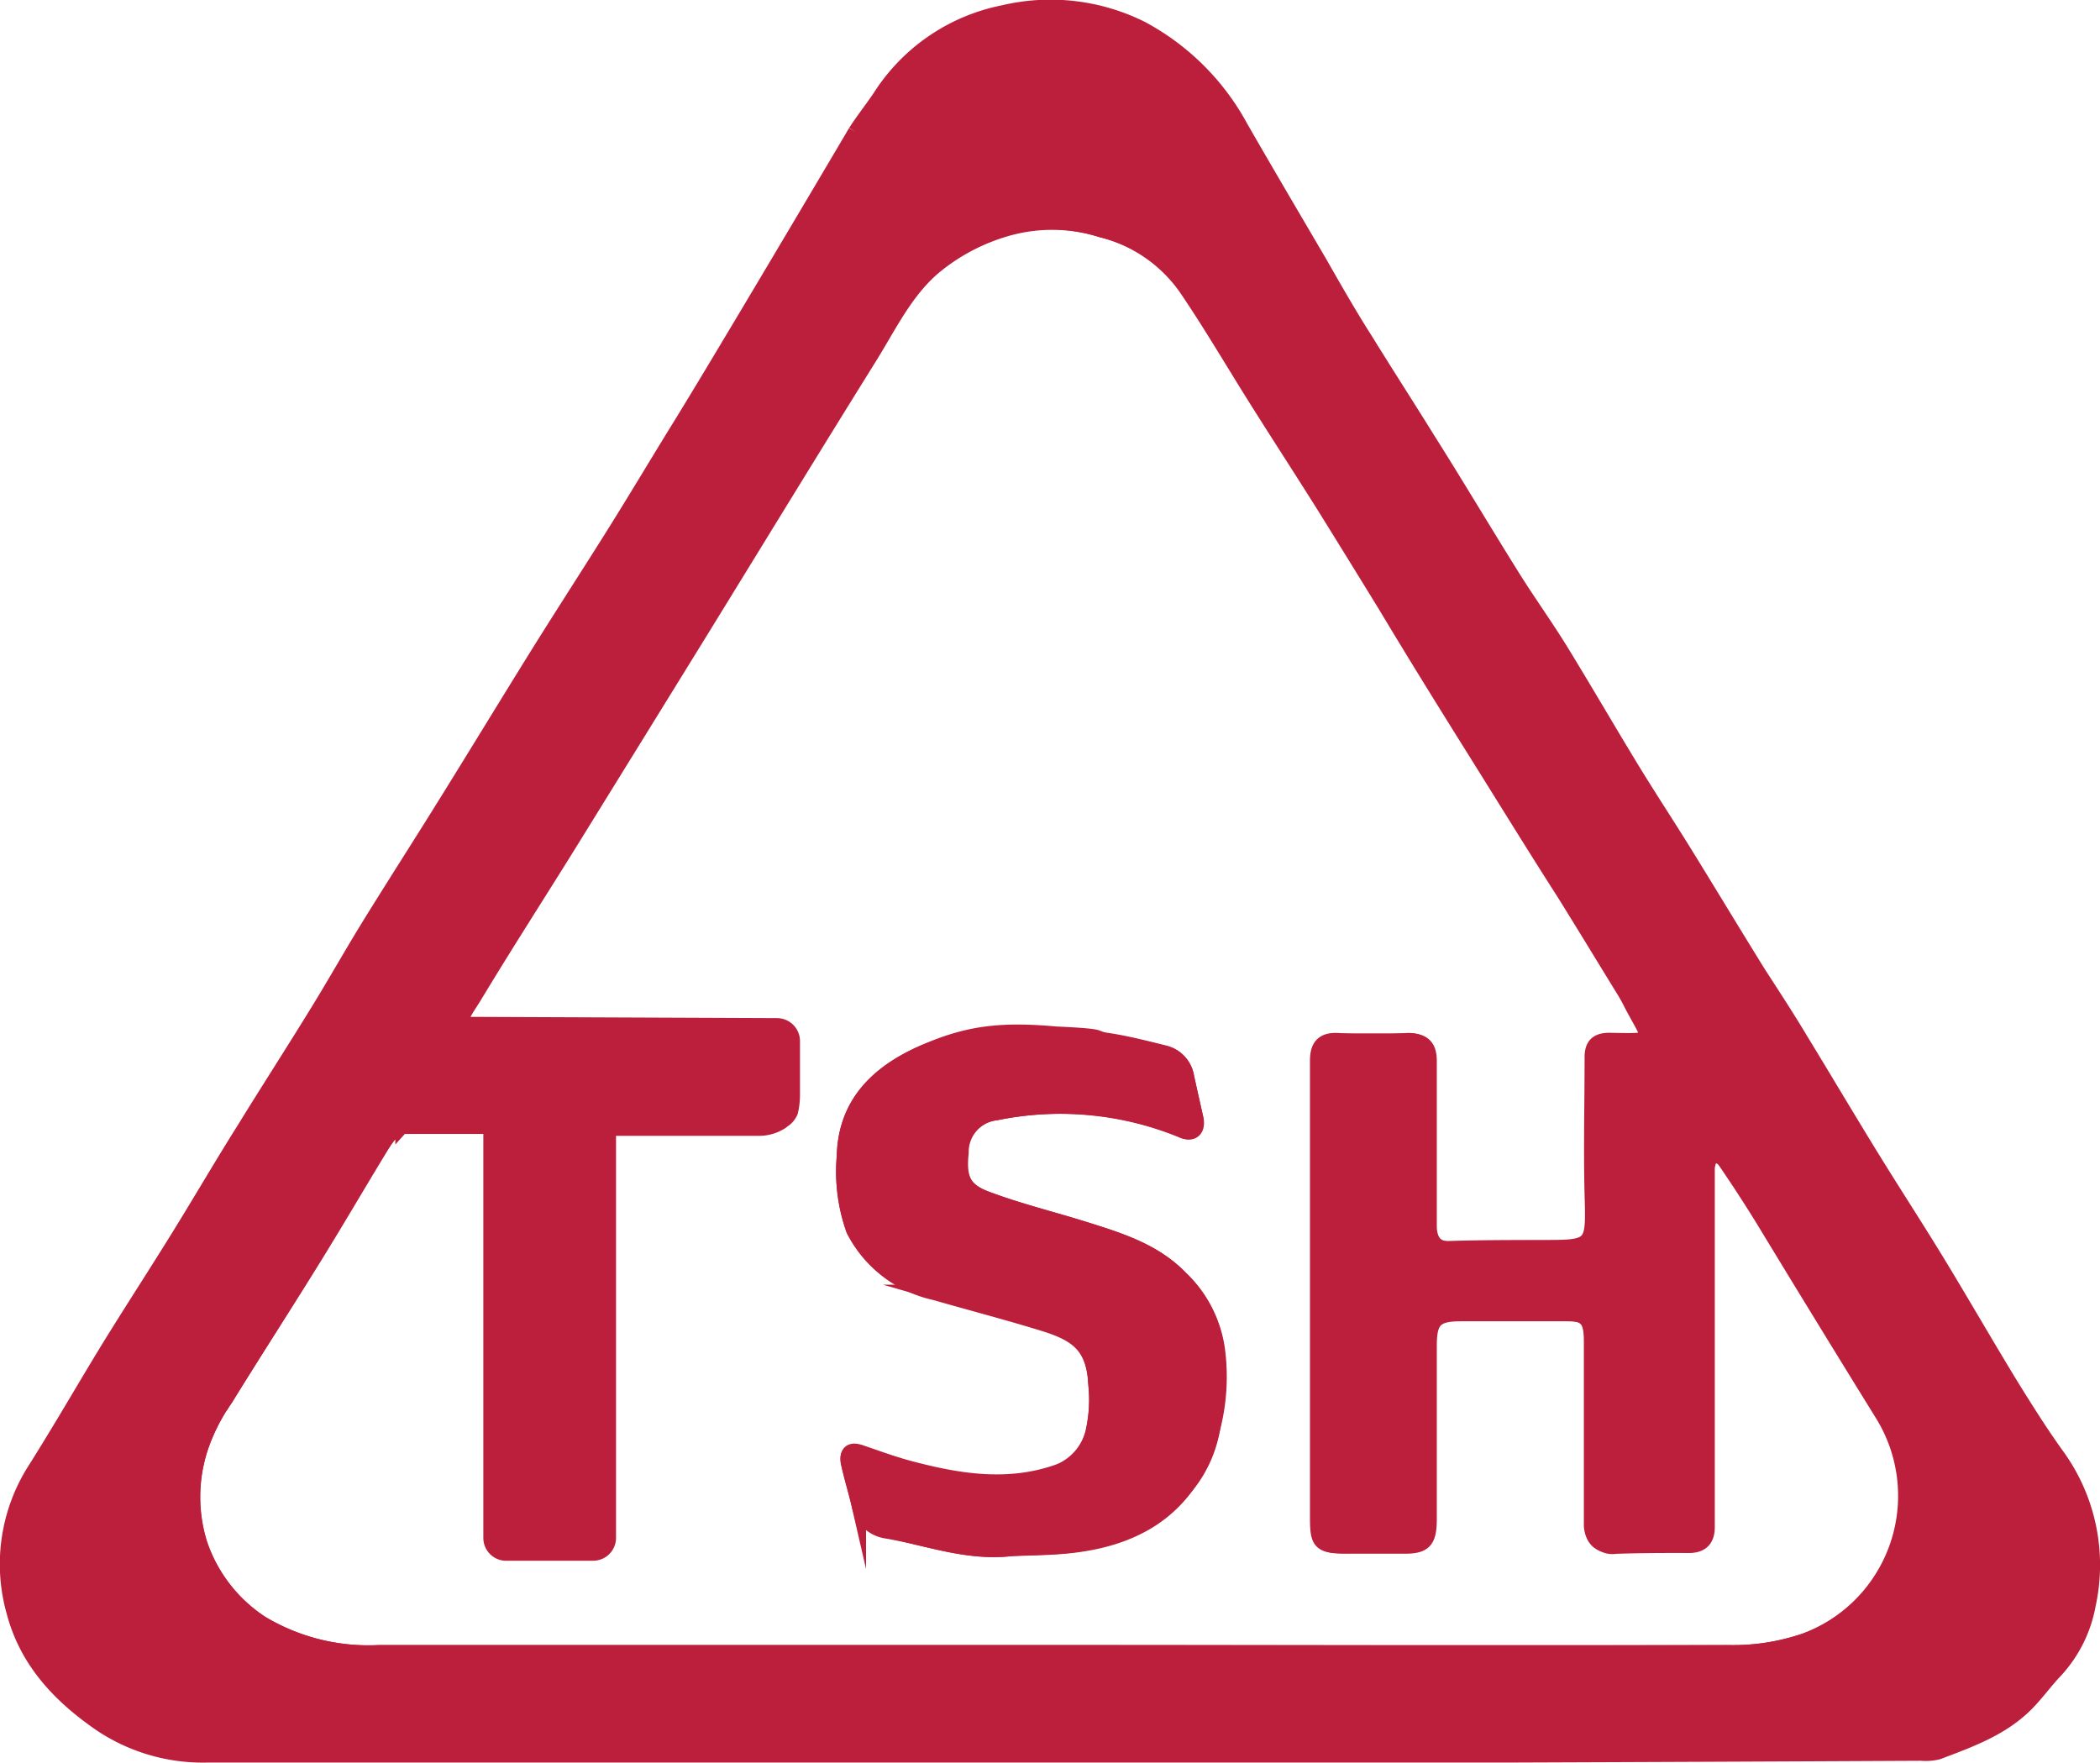
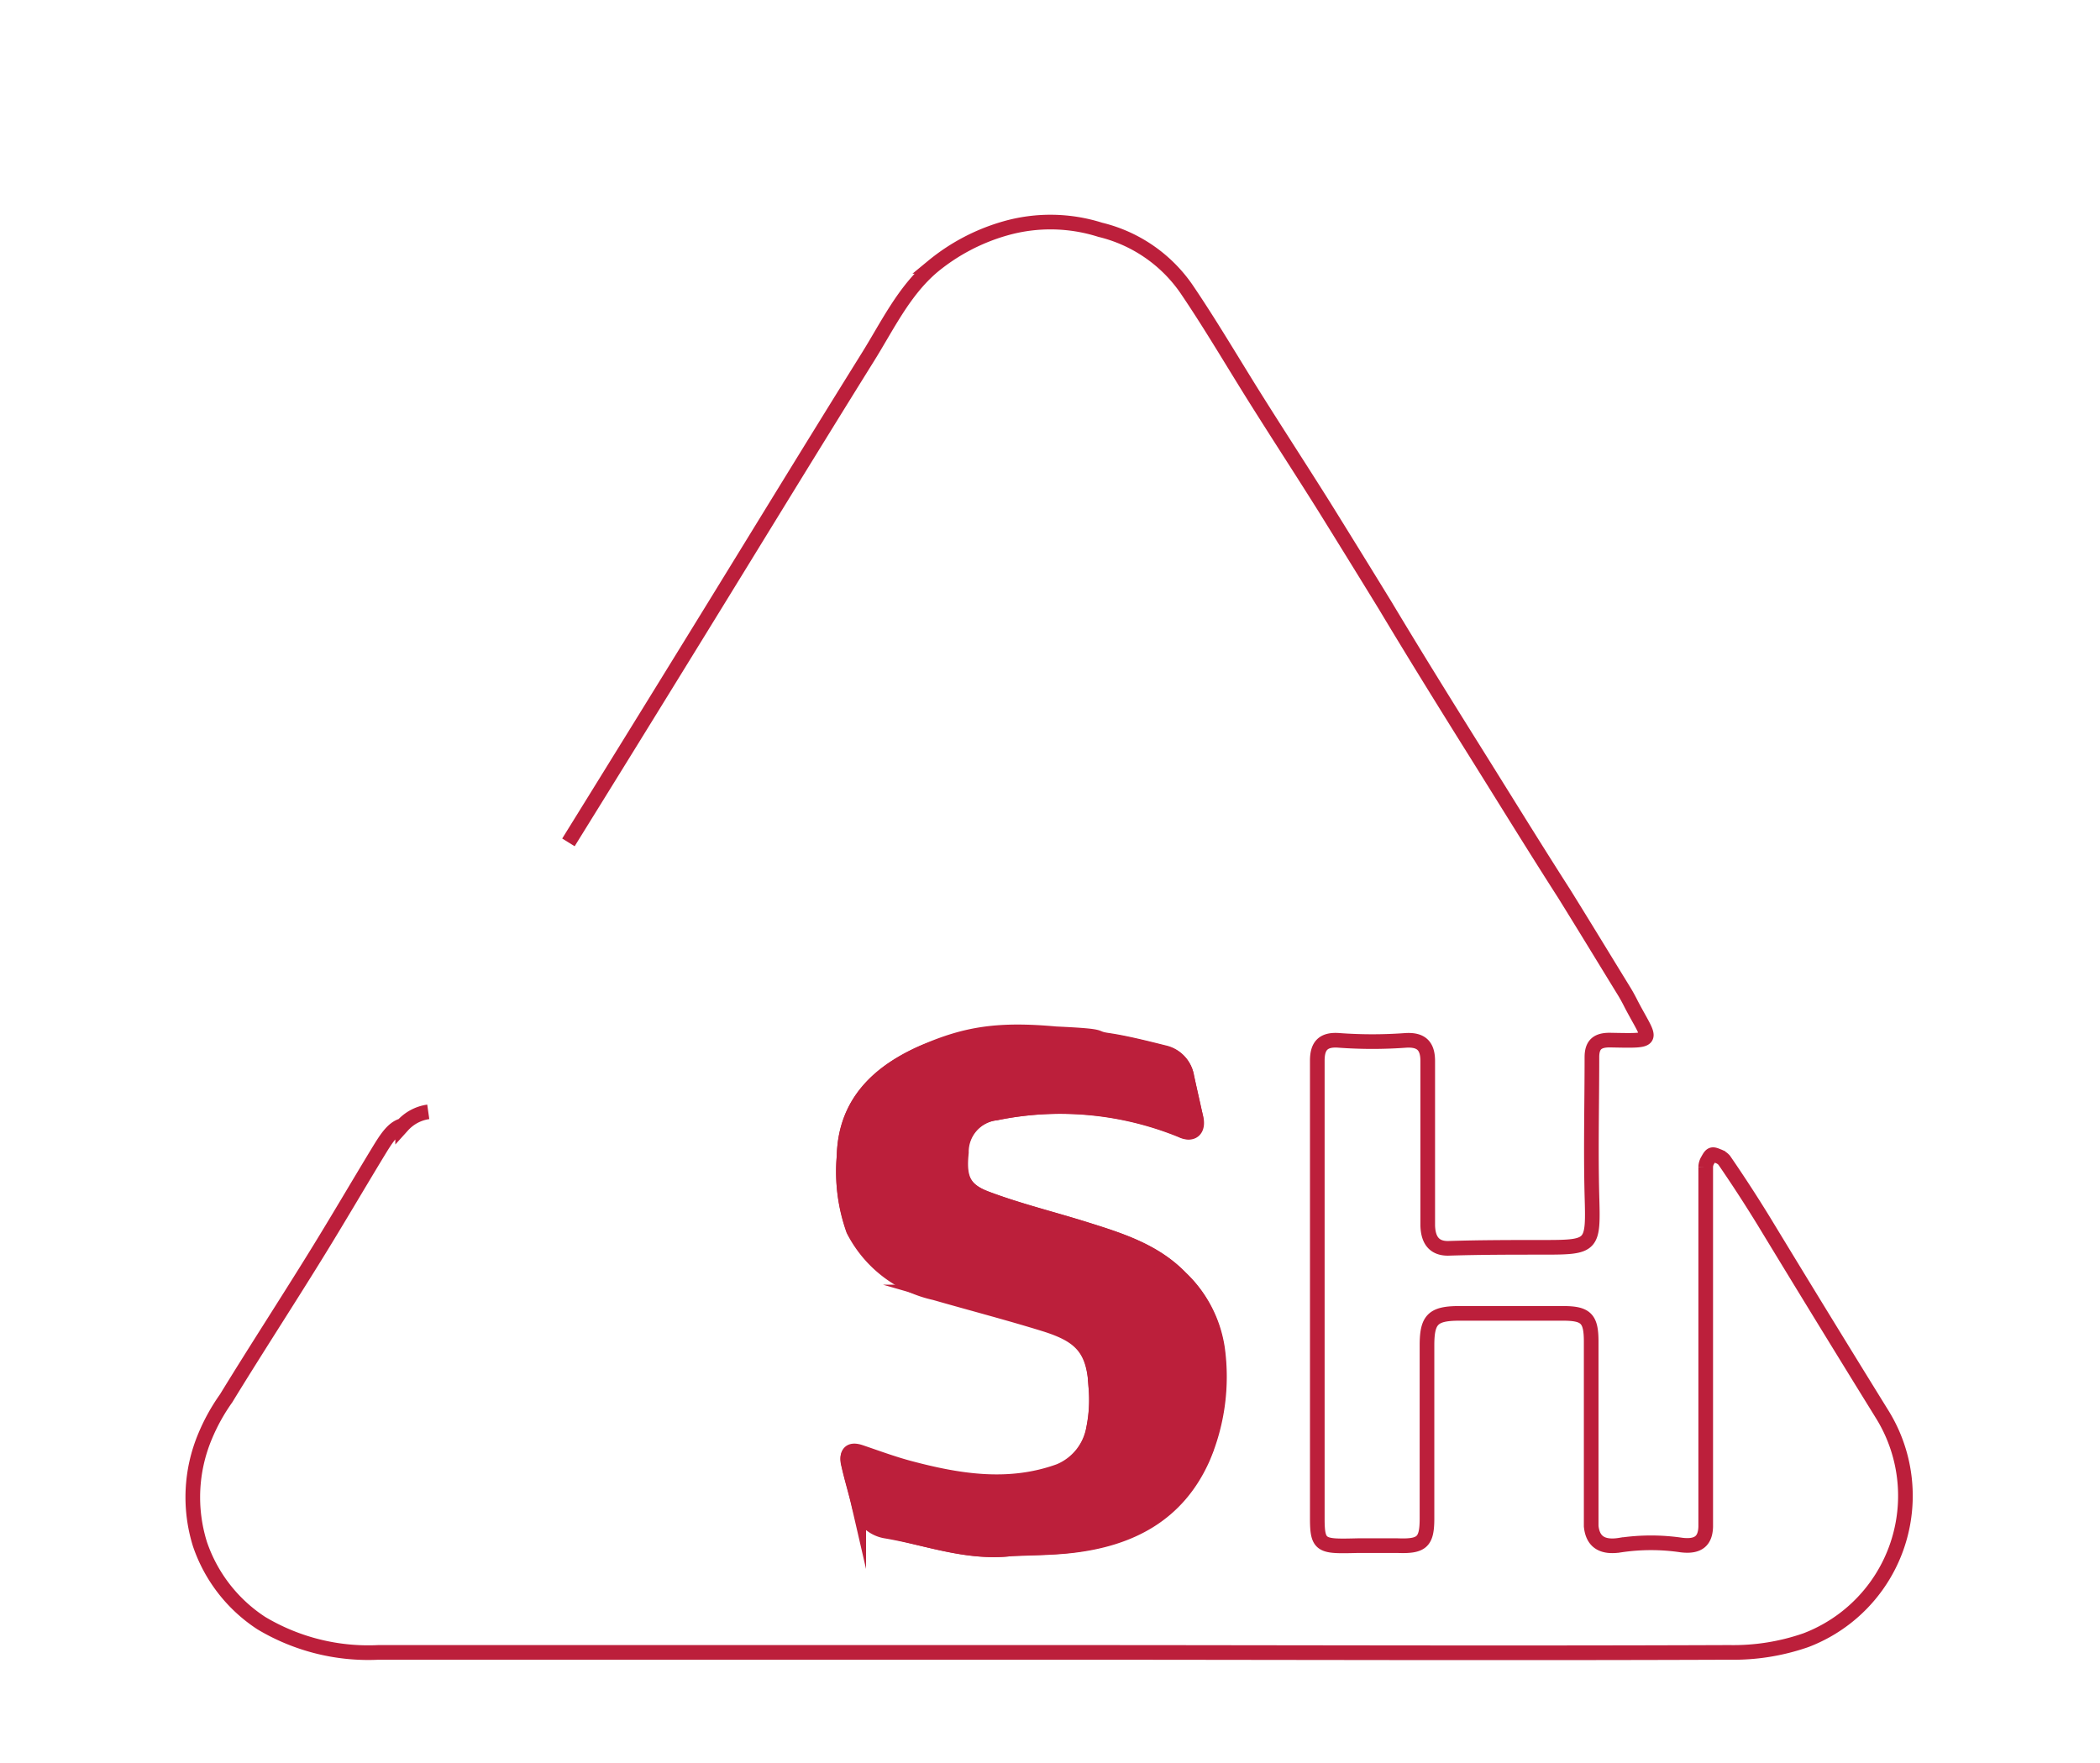
<svg xmlns="http://www.w3.org/2000/svg" viewBox="0 0 143.38 120.39">
  <defs>
    <style>.cls-1,.cls-3,.cls-4{fill:#bc1f3b;}.cls-1,.cls-2,.cls-3{stroke:#bc1f3b;}.cls-1,.cls-2{stroke-miterlimit:10;}.cls-2{fill:none;}.cls-3{stroke-linejoin:round;stroke-width:2px;}</style>
  </defs>
  <title>資產 4</title>
  <g id="圖層_2" data-name="圖層 2">
    <g id="圖層_1-2" data-name="圖層 1">
-       <path class="cls-1" d="M58.4,9c.52-.81,1.12-1.56,1.66-2.36A13,13,0,0,1,68.52.85a13.93,13.93,0,0,1,9.42,1.09,16.65,16.65,0,0,1,6.79,6.77c1.78,3.1,3.6,6.18,5.41,9.27,1,1.75,2,3.51,3.1,5.23,1.38,2.24,2.8,4.43,4.18,6.66,2,3.16,3.89,6.35,5.86,9.5,1.07,1.71,2.25,3.35,3.31,5.07,1.65,2.69,3.23,5.42,4.87,8.11,1.16,1.9,2.38,3.75,3.55,5.64,1.7,2.75,3.36,5.51,5.06,8.25,1,1.55,2,3.07,2.92,4.62,1.56,2.55,3.08,5.12,4.64,7.66s3.12,4.93,4.64,7.42c1.73,2.84,3.38,5.72,5.11,8.55,1,1.61,2,3.2,3.11,4.74a12.73,12.73,0,0,1,2.1,10.15,9,9,0,0,1-2.24,4.5c-.61.64-1.14,1.36-1.73,2-1.71,1.88-4,2.69-6.29,3.56a3.5,3.5,0,0,1-1.17.09q-13.84.07-27.68.12c-10.58,0-21.15,0-31.73,0h0q-28.77,0-57.54,0a12.52,12.52,0,0,1-7.36-2.13c-2.74-1.89-5-4.24-5.9-7.62a12,12,0,0,1,1.39-9.7c1.72-2.72,3.33-5.52,5-8.26,1.58-2.57,3.23-5.1,4.82-7.67s3-5,4.52-7.41c1.65-2.68,3.36-5.33,5-8,1.18-1.92,2.29-3.89,3.47-5.81,1.72-2.79,3.5-5.55,5.23-8.34,2.14-3.44,4.24-6.9,6.38-10.34,1.79-2.87,3.63-5.7,5.42-8.57,1.35-2.17,2.66-4.36,4-6.54C48.29,26.09,56.4,12.4,58.4,9M34.82,75.25c-1.87,0-3.75.56-5.62.69a2.91,2.91,0,0,0-1.75.93c-.89.36-1.18,1-1.7,1.85-1.42,2.32-2.79,4.67-4.22,7-2,3.27-4.09,6.51-6.13,9.78A13.28,13.28,0,0,0,14,98.08a10.74,10.74,0,0,0-.33,7.35,10.45,10.45,0,0,0,4.19,5.4,14.23,14.23,0,0,0,8,2H71.71c15.45,0,30.9,0,46.36,0a15.07,15.07,0,0,0,5.22-.83,10.55,10.55,0,0,0,5.33-15.42q-4-6.58-8.07-13.17-1.3-2.12-2.71-4.17c-.17-.24-.59-.31-.89-.46a2.1,2.1,0,0,0-.37.93q0,11.94,0,23.86c0,.24,0,.47,0,.7,0,.84-.39,1.28-1.28,1.27-1.68,0-3.37,0-5,.06a1.28,1.28,0,0,1-1.49-1.34c0-.3,0-.6,0-.9V91.72c0-1.67-.33-2-1.93-2-2.37,0-4.74,0-7.12,0-1.76,0-2.16.43-2.16,2.18,0,3.94,0,7.89,0,11.83,0,1.57-.38,1.89-1.88,1.86-1.25,0-2.51,0-3.76,0-1.68,0-1.9-.19-1.9-1.86q0-11.28,0-22.56c0-2.91,0-5.81,0-8.72,0-.91.33-1.39,1.26-1.39,1.65,0,3.29,0,4.93,0,1,0,1.36.47,1.35,1.42,0,2.3,0,4.61,0,6.92,0,1.43,0,2.87,0,4.31,0,1.08.51,1.58,1.38,1.56,2.17,0,4.34-.07,6.51-.07,3.42,0,3.42-.07,3.32-3.56-.1-3.14,0-6.28,0-9.42,0-.85.37-1.2,1.21-1.17,3.29.1,3.09.15,1.49-2.42-.15-.3-.31-.6-.48-.88-1.37-2.23-2.73-4.47-4.11-6.69-2-3.23-4.07-6.44-6.07-9.68s-4.1-6.68-6.15-10q-2.08-3.39-4.18-6.77c-1.53-2.44-3.1-4.86-4.64-7.3s-3.1-5.12-4.78-7.59a10,10,0,0,0-5.86-4,11.24,11.24,0,0,0-6.5-.09,13.64,13.64,0,0,0-4.93,2.59c-2,1.68-3.11,4.08-4.47,6.25-3.95,6.34-7.84,12.72-11.76,19.08q-4.32,7-8.65,14c-2.19,3.53-4.43,7-6.58,10.57-.42.69-1.31,1.82-.74,2.39A11.3,11.3,0,0,0,33.8,71c5.69,0,11.39,0,17.09,0,2.31,0,2.35.09,2.27,2.45-.06,1.52-.27,2.14-1.76,2.15" />
      <path class="cls-2" d="M38.81,57.52q4.34-7,8.65-14c3.92-6.36,7.81-12.74,11.76-19.08,1.36-2.17,2.48-4.57,4.47-6.25a13.64,13.64,0,0,1,4.93-2.59,11.24,11.24,0,0,1,6.5.09,10,10,0,0,1,5.86,4c1.68,2.47,3.19,5.06,4.78,7.59s3.11,4.86,4.64,7.3q2.1,3.38,4.18,6.77c2,3.34,4.08,6.69,6.15,10s4,6.45,6.07,9.68c1.38,2.22,2.74,4.46,4.11,6.69.17.28.33.58.48.88,1.34,2.55,1.8,2.48-1.49,2.42-.84,0-1.21.32-1.21,1.17,0,3.14-.08,6.28,0,9.42.1,3.49.1,3.56-3.32,3.56-2.17,0-4.34,0-6.51.07-.87,0-1.35-.48-1.38-1.56,0-1.44,0-2.88,0-4.31,0-2.31,0-4.62,0-6.92,0-1-.41-1.48-1.51-1.41a31.27,31.27,0,0,1-4.54,0c-1.11-.09-1.49.4-1.49,1.38,0,2.91,0,5.81,0,8.72q0,11.28,0,22.56c0,1.91.29,1.9,2.75,1.84.91,0,1.83,0,2.74,0,1.64.06,2-.23,2-1.85,0-3.94,0-7.89,0-11.83,0-1.75.4-2.17,2.16-2.18,2.38,0,4.75,0,7.12,0,1.6,0,1.94.36,1.93,2v11.63c0,.3,0,.6,0,.9.1,1,.68,1.51,2,1.29a14.21,14.21,0,0,1,4.17,0c1.16.14,1.62-.3,1.65-1.25,0-.23,0-.46,0-.7q0-11.93,0-23.86a.92.92,0,0,1,.14-.47c.23-.42.29-.45.69-.28a1,1,0,0,1,.43.28q1.41,2.05,2.71,4.17,4,6.59,8.07,13.17A10.55,10.55,0,0,1,123.29,112a15.07,15.07,0,0,1-5.22.83c-15.46.06-30.91,0-46.36,0H25.84a14.23,14.23,0,0,1-8-2,10.45,10.45,0,0,1-4.19-5.4A10.74,10.74,0,0,1,14,98.08a13.28,13.28,0,0,1,1.44-2.6c2-3.27,4.11-6.51,6.13-9.78,1.43-2.31,2.8-4.66,4.22-7,.52-.85,1-1.67,1.7-1.85a2.91,2.91,0,0,1,1.75-.93m39.71,29.83c1.38-.07,2.77-.06,4.14-.22,4-.48,7.29-2.13,9-6a14.15,14.15,0,0,0,1-7.45,8.32,8.32,0,0,0-2.52-4.85c-1.77-1.83-4.12-2.56-6.44-3.29s-4.57-1.27-6.78-2.1c-1.62-.6-1.93-1.42-1.75-3.16A2.67,2.67,0,0,1,68,76a21.92,21.92,0,0,1,12.65,1.18c.77.37,1.22-.05,1-.9s-.41-1.82-.61-2.73a2,2,0,0,0-1.54-1.64c-1.28-.32-2.55-.65-3.85-.84s-2.37-.12-3.54-.24a17.38,17.38,0,0,0-9,1C60,73.18,57.71,75.29,57.63,79a11.83,11.83,0,0,0,.64,5,8.22,8.22,0,0,0,5.56,4.28c2.47.71,5,1.37,7.4,2.11s3.47,1.57,3.59,4.33a9.87,9.87,0,0,1-.16,2.88,3.87,3.87,0,0,1-2.33,2.91c-3.45,1.25-6.88.69-10.29-.22-1.11-.3-2.19-.7-3.28-1.07-.82-.28-1,.16-.82.81.2.91.48,1.8.69,2.71a2.26,2.26,0,0,0,1.8,1.8C63.23,105,66,106.07,68.91,105.77Z" />
      <path class="cls-1" d="M68.91,105.77c-2.94.3-5.68-.73-8.48-1.29a2.26,2.26,0,0,1-1.8-1.8c-.21-.91-.49-1.8-.69-2.71-.14-.65,0-1.09.82-.81,1.09.37,2.17.77,3.28,1.07,3.41.91,6.84,1.47,10.29.22a3.87,3.87,0,0,0,2.33-2.91,9.87,9.87,0,0,0,.16-2.88c-.12-2.76-1.16-3.59-3.59-4.33s-4.93-1.4-7.4-2.11a8.22,8.22,0,0,1-5.56-4.28,11.83,11.83,0,0,1-.64-5c.08-3.66,2.39-5.77,5.46-7.11,2.89-1.26,5.11-1.59,9-1.24,3.71.17,2.37.27,3.54.44s2.57.52,3.85.84a2,2,0,0,1,1.54,1.64c.2.91.43,1.82.61,2.73s-.28,1.27-1,.9A21.92,21.92,0,0,0,68,76a2.67,2.67,0,0,0-2.36,2.7c-.18,1.74.13,2.56,1.75,3.16,2.21.83,4.52,1.39,6.78,2.1s4.67,1.46,6.44,3.29a8.32,8.32,0,0,1,2.52,4.85,14.15,14.15,0,0,1-1,7.45c-1.73,3.9-5,5.55-9,6C71.68,105.71,70.29,105.7,68.91,105.77Z" />
-       <path class="cls-3" d="M22,70.39l31.06.13a.57.57,0,0,1,.56.57v3.66a4.42,4.42,0,0,1-.11,1c-.15.26-.18.24-.45.45a2.32,2.32,0,0,1-1.23.36l-10.77,0V105a.56.56,0,0,1-.56.57l-6,0A.56.56,0,0,1,34,105V75.8c0-.31-.25-.57-.56.63l-10.85,0a4.9,4.9,0,0,0-.91-1.28.84.84,0,0,1-.19-.49V71A.57.57,0,0,1,22,70.39Z" />
-       <path class="cls-4" d="M60.41,104.55a2.37,2.37,0,0,1-1.77-2.06l-.74-2.88a.56.56,0,0,1,.74-.59c3.44,1.22,7.27,2.18,10.13,2,2.3-.12,2.92-.17,4.3-1a3.63,3.63,0,0,0,1.84-3.42,14.56,14.56,0,0,0-.47-4.13c-.19-.35-.35-1.11-2.46-2l-6.91-2c-2.11-1.1-4-1.87-4.83-2.7a8.76,8.76,0,0,1-1.94-2.74,7.71,7.71,0,0,1-.46-3.19,9.38,9.38,0,0,1,3.08-7c2-1.77,5.93-2.45,10.46-2.45a30.86,30.86,0,0,1,8,1.37A2.21,2.21,0,0,1,81,73.48l.48,2.15C81.91,78,80.84,77.24,80,77a28,28,0,0,0-8.46-1.46c-2.11,0-3.33.14-4.47.81a2.74,2.74,0,0,0-1.51,2.57,3.24,3.24,0,0,0,.25,1.67,4.87,4.87,0,0,0,2.36,2l7.23,2.11c5,1.87,6.42,3.48,7.31,5.58a15,15,0,0,1,.72,5.81,9,9,0,0,1-1.54,5.06,9.89,9.89,0,0,1-4.59,3.61A17.6,17.6,0,0,1,69,106,57.64,57.64,0,0,1,60.41,104.55Z" />
    </g>
  </g>
</svg>